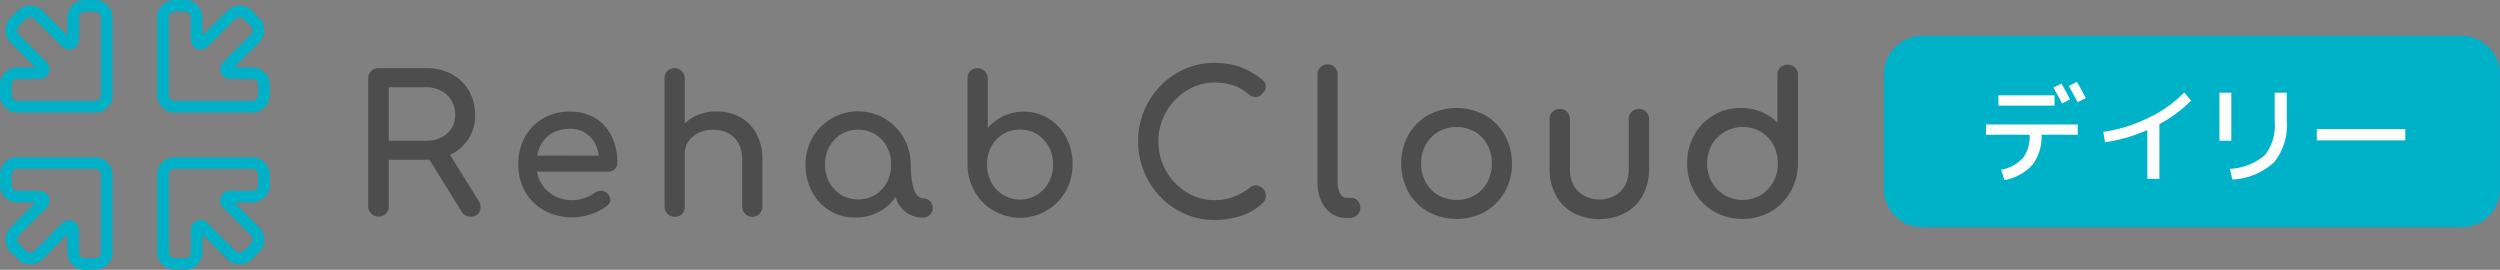
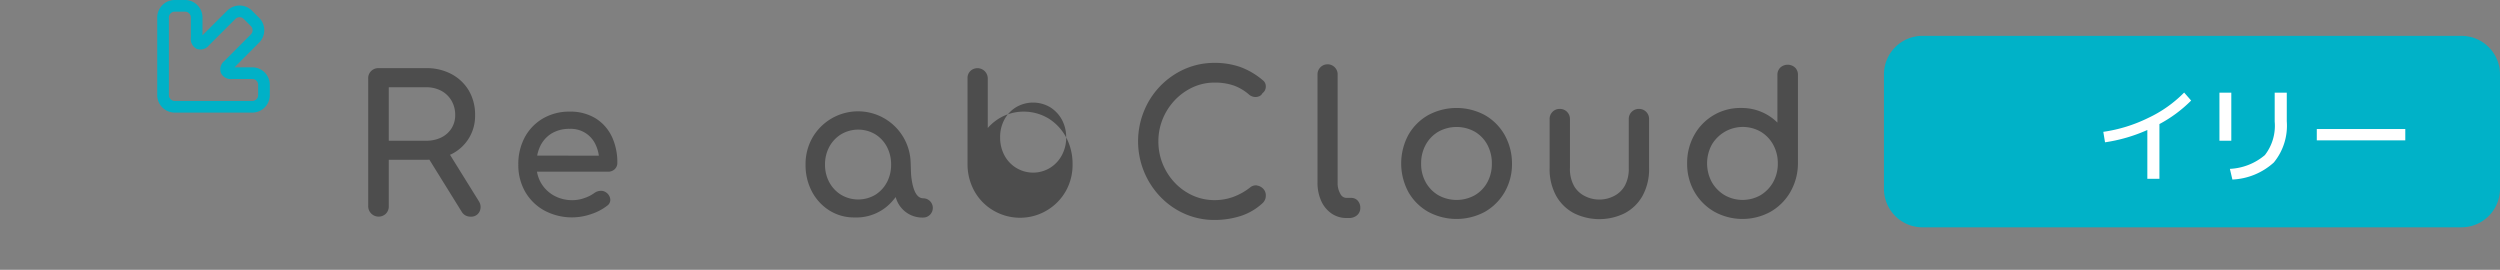
<svg xmlns="http://www.w3.org/2000/svg" width="296.525" height="32.004" viewBox="0 0 296.525 32.004">
  <rect x="0" y="0" width="296.525" height="32.004" fill="#808080" stroke="none" />
  <defs>
    <clipPath id="a">
      <rect width="296.525" height="32.004" fill="none" />
    </clipPath>
  </defs>
  <g clip-path="url(#a)">
    <path d="M309.384,30.841a1.041,1.041,0,0,0-.832.247A7.5,7.5,0,0,1,306.56,32.2a6.392,6.392,0,0,1-2.212.382,6.22,6.22,0,0,1-2.581-.541,6.781,6.781,0,0,1-2.123-1.5,7.205,7.205,0,0,1-1.443-2.224,7.039,7.039,0,0,1-.523-2.714,6.921,6.921,0,0,1,.523-2.669,7.208,7.208,0,0,1,1.443-2.224,6.949,6.949,0,0,1,2.125-1.516,6.116,6.116,0,0,1,2.578-.551,6.781,6.781,0,0,1,2.282.35,5.64,5.64,0,0,1,1.805,1.076,1.2,1.2,0,0,0,.641.275,1.091,1.091,0,0,0,.6-.1.753.753,0,0,0,.349-.344.924.924,0,0,0,.3-.366,1.018,1.018,0,0,0,.084-.6.9.9,0,0,0-.354-.579,8.756,8.756,0,0,0-2.66-1.561,9.089,9.089,0,0,0-3.05-.49,8.661,8.661,0,0,0-3.556.735,9.232,9.232,0,0,0-4.815,4.979,9.506,9.506,0,0,0,1.952,10.18,9.038,9.038,0,0,0,2.887,2.014,8.708,8.708,0,0,0,3.531.724,10.252,10.252,0,0,0,3.036-.452,7.016,7.016,0,0,0,2.713-1.594,1.406,1.406,0,0,0,.25-.4,1.235,1.235,0,0,0,.079-.447,1.124,1.124,0,0,0-.325-.826,1.261,1.261,0,0,0-.718-.365" transform="translate(-160.282 -8.846)" fill="#4d4d4d" />
    <path d="M345.786,32.582h-.56a.8.8,0,0,1-.709-.449,2.517,2.517,0,0,1-.337-1.382V17.982a1.195,1.195,0,1,0-2.388,0v12.77a5.238,5.238,0,0,0,.422,2.156,3.584,3.584,0,0,0,1.214,1.508,3.083,3.083,0,0,0,1.8.555h.291a1.433,1.433,0,0,0,.949-.316,1.114,1.114,0,0,0,.4-.879,1.253,1.253,0,0,0-.284-.839,1.017,1.017,0,0,0-.8-.354" transform="translate(-185.522 -9.112)" fill="#4d4d4d" />
    <path d="M373.434,28.861a7.086,7.086,0,0,0-6.737,0,6.222,6.222,0,0,0-2.345,2.345,7.152,7.152,0,0,0,0,6.77,6.226,6.226,0,0,0,2.345,2.346,7.088,7.088,0,0,0,6.738,0,6.333,6.333,0,0,0,2.343-2.343,6.639,6.639,0,0,0,.865-3.38,6.933,6.933,0,0,0-.874-3.392,6.251,6.251,0,0,0-2.334-2.345m.819,5.741a4.549,4.549,0,0,1-.54,2.231,3.99,3.99,0,0,1-1.487,1.528,4.45,4.45,0,0,1-4.312,0,4.063,4.063,0,0,1-1.5-1.531,4.48,4.48,0,0,1-.55-2.229,4.543,4.543,0,0,1,.55-2.241,4.043,4.043,0,0,1,1.5-1.54,4.446,4.446,0,0,1,4.312,0,3.968,3.968,0,0,1,1.486,1.538,4.616,4.616,0,0,1,.54,2.244" transform="translate(-197.305 -15.203)" fill="#4d4d4d" />
    <path d="M412.615,28.254a1.186,1.186,0,0,0-.87.347,1.173,1.173,0,0,0-.347.846v5.825a4.147,4.147,0,0,1-.479,2.111,3.036,3.036,0,0,1-1.29,1.211,3.789,3.789,0,0,1-3.438,0,3.034,3.034,0,0,1-1.29-1.211,4.144,4.144,0,0,1-.479-2.111V29.448a1.186,1.186,0,0,0-1.217-1.194,1.157,1.157,0,0,0-.848.347,1.172,1.172,0,0,0-.347.847v5.825a6.559,6.559,0,0,0,.773,3.284,5.206,5.206,0,0,0,2.121,2.071,6.8,6.8,0,0,0,6.01,0,5.207,5.207,0,0,0,2.121-2.071,6.56,6.56,0,0,0,.773-3.284V29.448a1.172,1.172,0,0,0-.347-.847,1.157,1.157,0,0,0-.848-.347" transform="translate(-218.21 -15.336)" fill="#4d4d4d" />
    <path d="M450.471,17.117a1.3,1.3,0,0,0-1.727,0,1.174,1.174,0,0,0-.353.887v5.649a6,6,0,0,0-1.446-1.057,6.084,6.084,0,0,0-2.871-.678,6.226,6.226,0,0,0-5.552,3.221,6.735,6.735,0,0,0-.839,3.349,6.636,6.636,0,0,0,.864,3.376,6.381,6.381,0,0,0,2.354,2.354,6.911,6.911,0,0,0,6.671.012,6.357,6.357,0,0,0,2.343-2.331,6.847,6.847,0,0,0,.91-3.321V18a1.177,1.177,0,0,0-.353-.887m-2.035,11.372a4.485,4.485,0,0,1-.549,2.229,4.183,4.183,0,0,1-1.492,1.544,4.309,4.309,0,0,1-4.273,0,4.234,4.234,0,0,1-1.514-1.545,4.686,4.686,0,0,1,0-4.443,4.272,4.272,0,0,1,5.788-1.544,4.069,4.069,0,0,1,1.489,1.541,4.5,4.5,0,0,1,.55,2.219" transform="translate(-237.571 -9.112)" fill="#4d4d4d" />
    <path d="M108.614,33.418l-3.392-5.46.037-.015c.052-.021.1-.042.152-.068a5.03,5.03,0,0,0,2.787-4.621,5.613,5.613,0,0,0-.736-2.9,5.248,5.248,0,0,0-2.05-1.959,6.22,6.22,0,0,0-3.007-.713H96.742a1.209,1.209,0,0,0-.869.341,1.178,1.178,0,0,0-.353.881V34.075a1.238,1.238,0,0,0,2.1.869,1.209,1.209,0,0,0,.34-.869V28.554h4.44c.094,0,.184-.006.274-.012l.1-.007,3.833,6.175a1.187,1.187,0,0,0,.459.447,1.278,1.278,0,0,0,.6.141,1.094,1.094,0,0,0,1.059-.6,1.239,1.239,0,0,0-.114-1.277m-2.772-10.164a2.885,2.885,0,0,1-.439,1.571,3,3,0,0,1-1.21,1.077,3.968,3.968,0,0,1-1.789.386h-4.44V19.951h4.44a3.7,3.7,0,0,1,1.787.419,3.106,3.106,0,0,1,1.211,1.166,3.343,3.343,0,0,1,.44,1.718" transform="translate(-51.848 -9.6)" fill="#4d4d4d" />
    <path d="M145.54,31.889a5.119,5.119,0,0,0-1.937-2.152,5.7,5.7,0,0,0-3.032-.781,6.2,6.2,0,0,0-3.165.8,5.732,5.732,0,0,0-2.161,2.217,6.676,6.676,0,0,0-.78,3.265,6.336,6.336,0,0,0,.825,3.243,5.893,5.893,0,0,0,2.284,2.217,6.927,6.927,0,0,0,5.513.419,6.286,6.286,0,0,0,1.91-.995.853.853,0,0,0,.38-.743,1.121,1.121,0,0,0-.423-.78,1.037,1.037,0,0,0-.686-.249h-.036a1.338,1.338,0,0,0-.761.269,4.373,4.373,0,0,1-1.161.586,4.209,4.209,0,0,1-1.4.254,4.468,4.468,0,0,1-2.235-.553,4.047,4.047,0,0,1-1.524-1.5,4,4,0,0,1-.473-1.325h8.443a1.084,1.084,0,0,0,.779-.3,1,1,0,0,0,.309-.747,7.136,7.136,0,0,0-.667-3.15m-8.84,2.286a4.562,4.562,0,0,1,.36-1.117,3.574,3.574,0,0,1,1.357-1.511A4.045,4.045,0,0,1,140.572,31a3.211,3.211,0,0,1,3.063,1.883,4.469,4.469,0,0,1,.383,1.3Z" transform="translate(-72.987 -15.717)" fill="#4d4d4d" />
-     <path d="M183.3,25.445a4.852,4.852,0,0,0-1.95-1.96,5.8,5.8,0,0,0-2.794-.668,5.544,5.544,0,0,0-2.693.657,5.189,5.189,0,0,0-1.058.768V18.886a1.222,1.222,0,0,0-2.057-.87,1.157,1.157,0,0,0-.342.87V34.12a1.222,1.222,0,0,0,2.07.858,1.19,1.19,0,0,0,.329-.858V27.8a2.44,2.44,0,0,1,.438-1.435,3.136,3.136,0,0,1,1.188-1,3.717,3.717,0,0,1,1.677-.375,4.04,4.04,0,0,1,1.8.386,2.916,2.916,0,0,1,1.241,1.176,4.057,4.057,0,0,1,.463,2.055V34.12a1.2,1.2,0,1,0,2.4,0V28.61a6.492,6.492,0,0,0-.712-3.164" transform="translate(-93.583 -9.6)" fill="#4d4d4d" />
-     <path d="M262.7,25.905a5.9,5.9,0,0,0-2.07-2.239,5.724,5.724,0,0,0-5.422-.272,5.85,5.85,0,0,0-1.81,1.386V18.886a1.222,1.222,0,0,0-2.057-.87,1.157,1.157,0,0,0-.342.87V29.1a6.549,6.549,0,0,0,.836,3.209,6.078,6.078,0,0,0,2.216,2.25,6.241,6.241,0,0,0,8.58-2.25,6.315,6.315,0,0,0,.826-3.21,6.7,6.7,0,0,0-.757-3.2m-1.553,3.2a4.375,4.375,0,0,1-.519,2.123,3.927,3.927,0,0,1-1.4,1.491,3.851,3.851,0,0,1-5.408-1.49,4.447,4.447,0,0,1-.508-2.124,4.365,4.365,0,0,1,.508-2.123,3.858,3.858,0,0,1,1.4-1.469,3.982,3.982,0,0,1,4.006,0,3.977,3.977,0,0,1,1.4,1.469,4.292,4.292,0,0,1,.519,2.122" transform="translate(-136.24 -9.6)" fill="#4d4d4d" />
+     <path d="M262.7,25.905a5.9,5.9,0,0,0-2.07-2.239,5.724,5.724,0,0,0-5.422-.272,5.85,5.85,0,0,0-1.81,1.386V18.886a1.222,1.222,0,0,0-2.057-.87,1.157,1.157,0,0,0-.342.87V29.1a6.549,6.549,0,0,0,.836,3.209,6.078,6.078,0,0,0,2.216,2.25,6.241,6.241,0,0,0,8.58-2.25,6.315,6.315,0,0,0,.826-3.21,6.7,6.7,0,0,0-.757-3.2a4.375,4.375,0,0,1-.519,2.123,3.927,3.927,0,0,1-1.4,1.491,3.851,3.851,0,0,1-5.408-1.49,4.447,4.447,0,0,1-.508-2.124,4.365,4.365,0,0,1,.508-2.123,3.858,3.858,0,0,1,1.4-1.469,3.982,3.982,0,0,1,4.006,0,3.977,3.977,0,0,1,1.4,1.469,4.292,4.292,0,0,1,.519,2.122" transform="translate(-136.24 -9.6)" fill="#4d4d4d" />
    <path d="M222.924,39.233c-.463,0-1.135-.335-1.4-2.491-.075-.6-.049-1.594-.118-2.242A6.242,6.242,0,0,0,209.8,32.032a6.307,6.307,0,0,0-.825,3.21,6.682,6.682,0,0,0,.758,3.2,5.881,5.881,0,0,0,2.069,2.239,5.469,5.469,0,0,0,2.965.827,5.648,5.648,0,0,0,4.626-2.081c.1-.112.187-.224.275-.337a3.261,3.261,0,0,0,3.259,2.432,1.142,1.142,0,1,0,0-2.285m-4.313-1.88a3.87,3.87,0,0,1-1.391,1.48,3.983,3.983,0,0,1-4.007,0,3.926,3.926,0,0,1-1.413-1.48,4.305,4.305,0,0,1-.519-2.112,4.355,4.355,0,0,1,.519-2.134,3.926,3.926,0,0,1,1.413-1.48,3.983,3.983,0,0,1,4.007,0,3.87,3.87,0,0,1,1.391,1.48,4.428,4.428,0,0,1,.508,2.135,4.379,4.379,0,0,1-.508,2.112" transform="translate(-113.428 -15.717)" fill="#4d4d4d" />
-     <path d="M.01,44.089V42.864a2.074,2.074,0,0,1,2.072-2.072h9.206a2.074,2.074,0,0,1,2.072,2.072v9.21a2.075,2.075,0,0,1-2.072,2.072H10.065a2.074,2.074,0,0,1-2.072-2.071V49.958L5.059,52.885a2.076,2.076,0,0,1-2.93,0l-.858-.858a2.077,2.077,0,0,1,0-2.931L4.2,46.16H2.082A2.075,2.075,0,0,1,.01,44.089m11.968-1.226a.691.691,0,0,0-.69-.69H2.082a.691.691,0,0,0-.69.69v1.226a.694.694,0,0,0,.69.69h2.4a1.29,1.29,0,0,1,1.327.713,1.289,1.289,0,0,1-.432,1.443L2.248,50.071a.692.692,0,0,0,0,.978l.858.858a.692.692,0,0,0,.977,0l3.136-3.129a1.29,1.29,0,0,1,1.443-.433,1.29,1.29,0,0,1,.713,1.327v2.4a.691.691,0,0,0,.69.69h1.223a.692.692,0,0,0,.69-.691Z" transform="translate(-0.005 -22.142)" fill="#00b1c7" />
-     <path d="M10.057.01h1.226a2.074,2.074,0,0,1,2.072,2.072v9.206a2.074,2.074,0,0,1-2.072,2.072H2.073A2.075,2.075,0,0,1,0,11.288V10.065A2.074,2.074,0,0,1,2.071,7.993H4.188L1.261,5.059a2.076,2.076,0,0,1,0-2.93l.858-.858a2.077,2.077,0,0,1,2.931,0L7.986,4.2V2.082A2.075,2.075,0,0,1,10.057.01m1.226,11.968a.691.691,0,0,0,.69-.69V2.082a.691.691,0,0,0-.69-.69H10.057a.694.694,0,0,0-.69.69v2.4a1.29,1.29,0,0,1-.713,1.327,1.289,1.289,0,0,1-1.443-.432L4.075,2.248a.692.692,0,0,0-.978,0l-.858.858a.692.692,0,0,0,0,.977L5.367,7.218A1.29,1.29,0,0,1,5.8,8.661a1.29,1.29,0,0,1-1.327.713h-2.4a.691.691,0,0,0-.69.69v1.223a.692.692,0,0,0,.691.69Z" transform="translate(0 -0.005)" fill="#00b1c7" />
    <path d="M54.141,10.057v1.226a2.074,2.074,0,0,1-2.072,2.072H42.863a2.074,2.074,0,0,1-2.072-2.072V2.073A2.075,2.075,0,0,1,42.863,0h1.223a2.074,2.074,0,0,1,2.072,2.071V4.188l2.934-2.927a2.076,2.076,0,0,1,2.93,0l.858.858a2.077,2.077,0,0,1,0,2.931L49.954,7.986h2.115a2.075,2.075,0,0,1,2.072,2.071M42.173,11.282a.691.691,0,0,0,.69.69h9.206a.691.691,0,0,0,.69-.69V10.057a.694.694,0,0,0-.69-.69h-2.4a1.29,1.29,0,0,1-1.327-.713,1.289,1.289,0,0,1,.432-1.443L51.9,4.075a.692.692,0,0,0,0-.978l-.858-.858a.692.692,0,0,0-.977,0L46.933,5.367A1.29,1.29,0,0,1,45.49,5.8a1.29,1.29,0,0,1-.713-1.327v-2.4a.691.691,0,0,0-.69-.69H42.863a.692.692,0,0,0-.69.691Z" transform="translate(-22.141)" fill="#00b1c7" />
-     <path d="M44.089,54.141H42.864a2.074,2.074,0,0,1-2.072-2.072V42.863a2.074,2.074,0,0,1,2.072-2.072h9.21a2.075,2.075,0,0,1,2.072,2.072v1.223a2.074,2.074,0,0,1-2.071,2.072H49.958l2.927,2.934a2.076,2.076,0,0,1,0,2.93l-.858.858a2.077,2.077,0,0,1-2.931,0L46.16,49.954v2.115a2.075,2.075,0,0,1-2.071,2.072M42.864,42.173a.691.691,0,0,0-.69.69v9.206a.691.691,0,0,0,.69.69h1.226a.694.694,0,0,0,.69-.69v-2.4a1.192,1.192,0,0,1,2.156-.9L50.071,51.9a.692.692,0,0,0,.978,0l.858-.858a.692.692,0,0,0,0-.977l-3.129-3.136a1.191,1.191,0,0,1,.894-2.156h2.4a.691.691,0,0,0,.69-.69V42.863a.692.692,0,0,0-.691-.69Z" transform="translate(-22.142 -22.141)" fill="#00b1c7" />
    <path d="M557.239,32.011H493.315a4.572,4.572,0,0,1-4.572-4.572V13.872A4.572,4.572,0,0,1,493.315,9.3h63.924a4.572,4.572,0,0,1,4.572,4.572V27.439a4.572,4.572,0,0,1-4.572,4.572" transform="translate(-265.287 -5.048)" fill="#00b2c8" />
-     <path d="M515.21,26.293h10.882v1.216H521.8a5.521,5.521,0,0,1-1.056,3.54,5.919,5.919,0,0,1-3.335,1.837l-.4-1.216a4.821,4.821,0,0,0,2.612-1.427,4.336,4.336,0,0,0,.768-2.733H515.21Zm1.472-3.456h6.657v1.216h-6.657Zm6.529-.922.947-.486q.538.922,1.024,1.895l-.947.474q-.461-.9-1.024-1.882m1.818-.192.973-.486q.6,1.036,1.05,1.933l-.973.474q-.384-.73-1.05-1.92" transform="translate(-279.653 -11.527)" fill="#fff" />
    <path d="M545.647,28.669a17.781,17.781,0,0,0,5.319-1.645,14.767,14.767,0,0,0,4.269-3.014l.832.947a15.751,15.751,0,0,1-3.764,2.79v6.491H550.87V28.451a19.046,19.046,0,0,1-5.018,1.46Z" transform="translate(-296.174 -13.032)" fill="#fff" />
    <path d="M575.774,24.037h1.408v5.7h-1.408Zm7.988,0v3.392a6.886,6.886,0,0,1-1.536,4.89,7.823,7.823,0,0,1-4.916,2.023l-.295-1.267a6.9,6.9,0,0,0,4.148-1.632,5.665,5.665,0,0,0,1.165-3.975V24.037Z" transform="translate(-312.527 -13.047)" fill="#fff" />
    <rect width="10.497" height="1.344" transform="translate(274.795 15.304)" fill="#fff" />
  </g>
</svg>